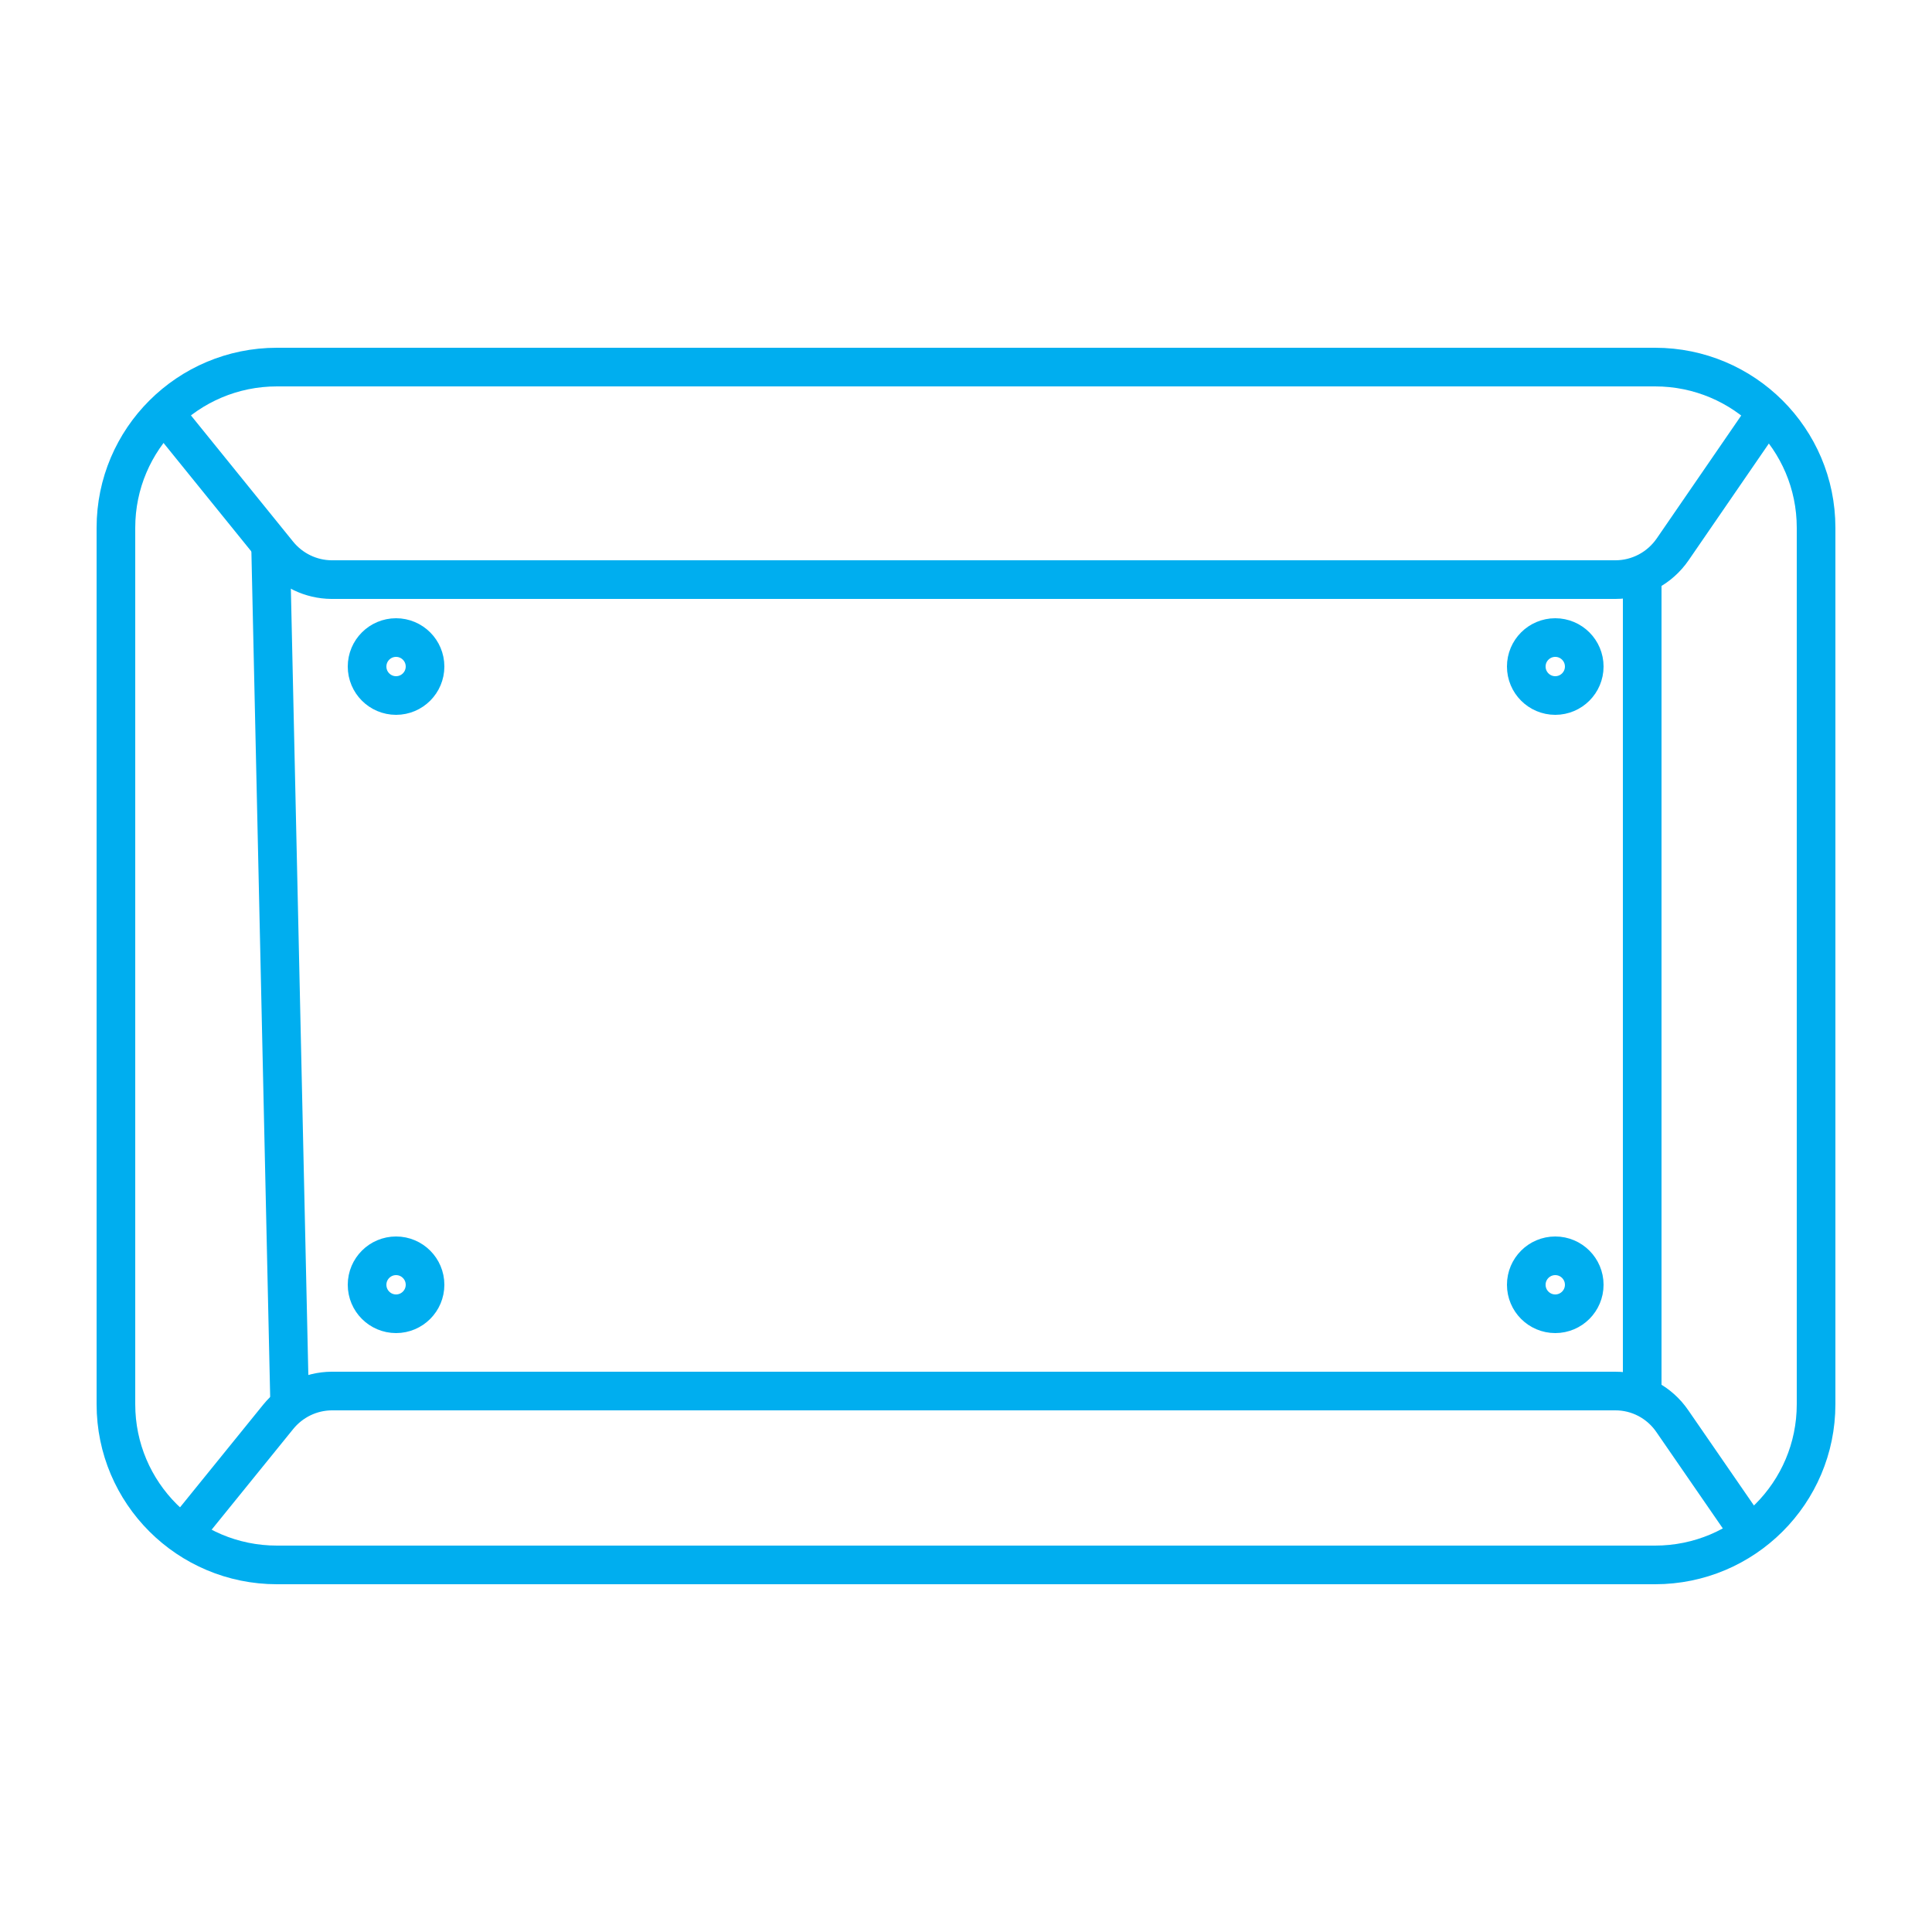
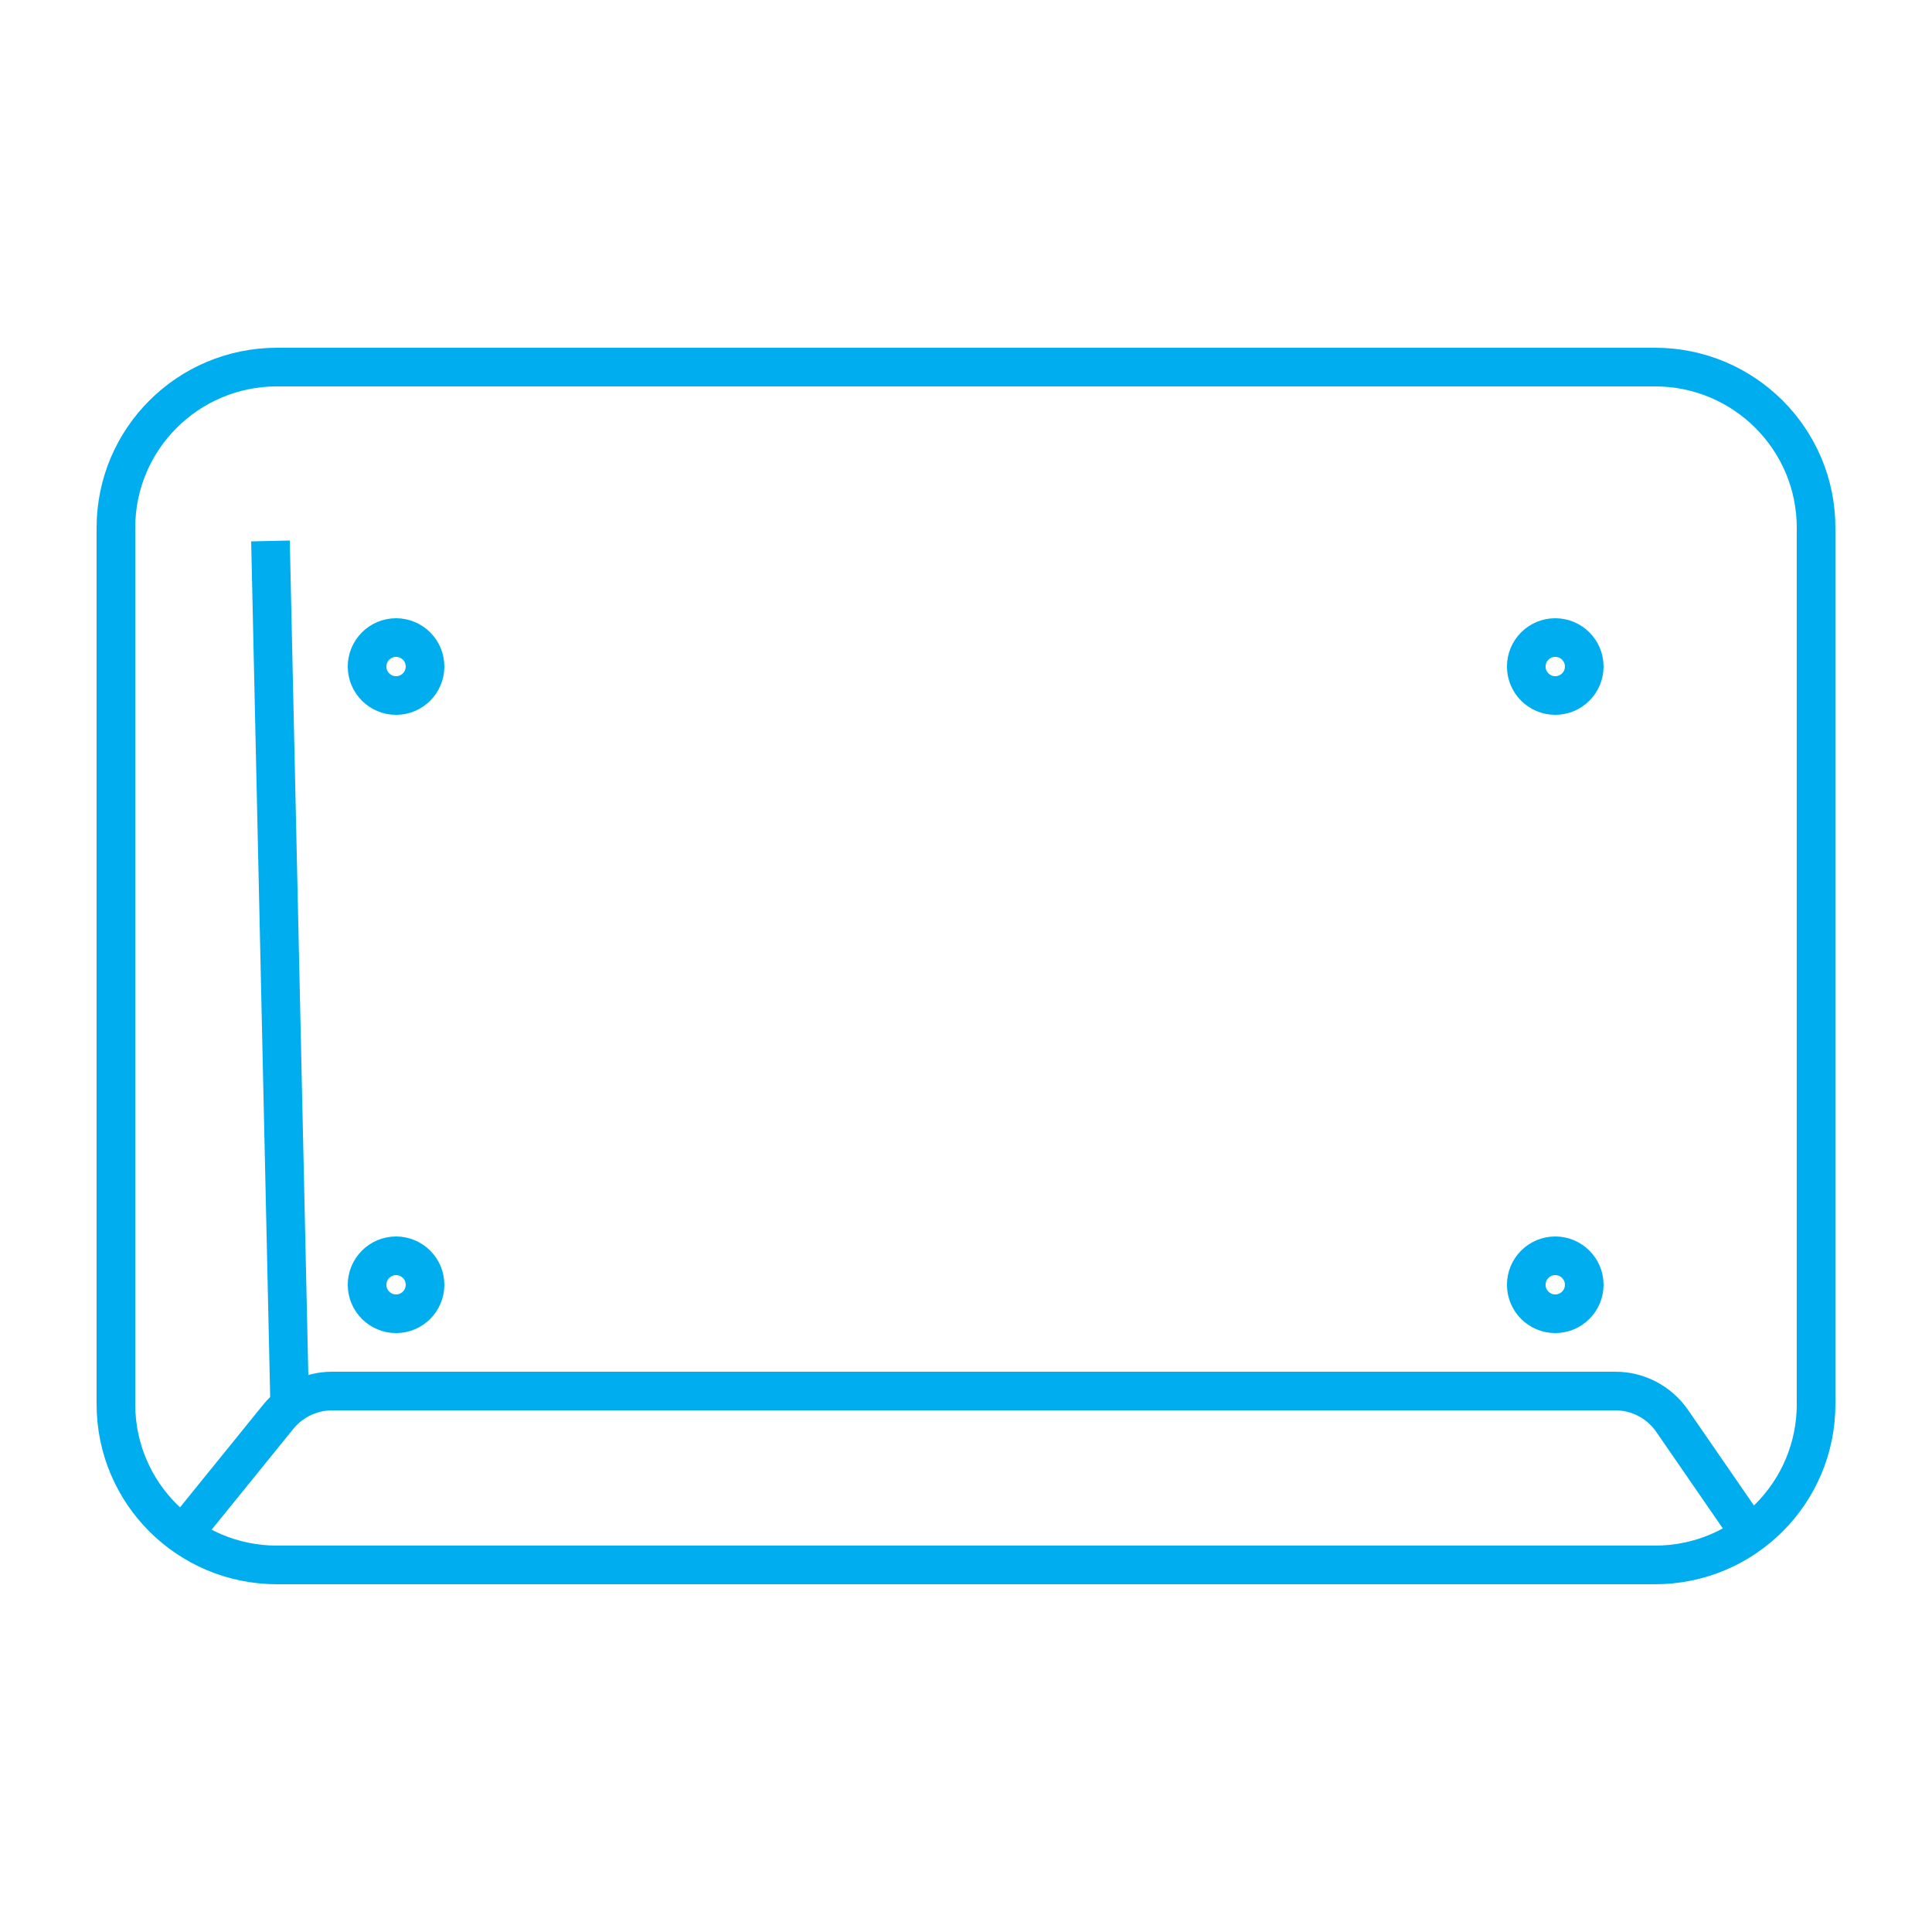
<svg xmlns="http://www.w3.org/2000/svg" width="100" height="100" viewBox="0 0 100 100" fill="none">
  <path d="M85.665 19H14.335C9.732 19 6 22.723 6 27.315V72.685C6 77.277 9.732 81 14.335 81H85.665C90.268 81 94 77.277 94 72.685V27.315C94 22.723 90.268 19 85.665 19Z" stroke="#00AEEF" stroke-width="2" stroke-miterlimit="10" />
-   <path d="M9 22L14.397 28.668C14.733 29.081 15.154 29.414 15.631 29.644C16.107 29.874 16.628 29.996 17.156 30H83.617C84.198 30 84.771 29.857 85.286 29.585C85.802 29.312 86.244 28.918 86.577 28.435L91 22" stroke="#00AEEF" stroke-width="2" stroke-miterlimit="10" />
  <path d="M9 80L14.402 73.333C14.738 72.92 15.159 72.587 15.636 72.356C16.113 72.126 16.634 72.004 17.162 72H83.602C84.184 71.997 84.758 72.138 85.275 72.411C85.791 72.684 86.234 73.081 86.565 73.567L91 80" stroke="#00AEEF" stroke-width="2" stroke-miterlimit="10" />
  <path d="M14 28L15 73" stroke="#00AEEF" stroke-width="2" stroke-miterlimit="10" />
-   <path d="M85 29V72" stroke="#00AEEF" stroke-width="2" stroke-miterlimit="10" />
  <path d="M20.5 36C21.328 36 22 35.328 22 34.5C22 33.672 21.328 33 20.5 33C19.672 33 19 33.672 19 34.5C19 35.328 19.672 36 20.5 36Z" stroke="#00AEEF" stroke-width="2" stroke-miterlimit="10" />
  <path d="M80.5 36C81.328 36 82 35.328 82 34.5C82 33.672 81.328 33 80.5 33C79.672 33 79 33.672 79 34.5C79 35.328 79.672 36 80.5 36Z" stroke="#00AEEF" stroke-width="2" stroke-miterlimit="10" />
  <path d="M20.5 68C21.328 68 22 67.328 22 66.5C22 65.672 21.328 65 20.5 65C19.672 65 19 65.672 19 66.5C19 67.328 19.672 68 20.5 68Z" stroke="#00AEEF" stroke-width="2" stroke-miterlimit="10" />
  <path d="M80.5 68C81.328 68 82 67.328 82 66.5C82 65.672 81.328 65 80.5 65C79.672 65 79 65.672 79 66.5C79 67.328 79.672 68 80.5 68Z" stroke="#00AEEF" stroke-width="2" stroke-miterlimit="10" />
</svg>